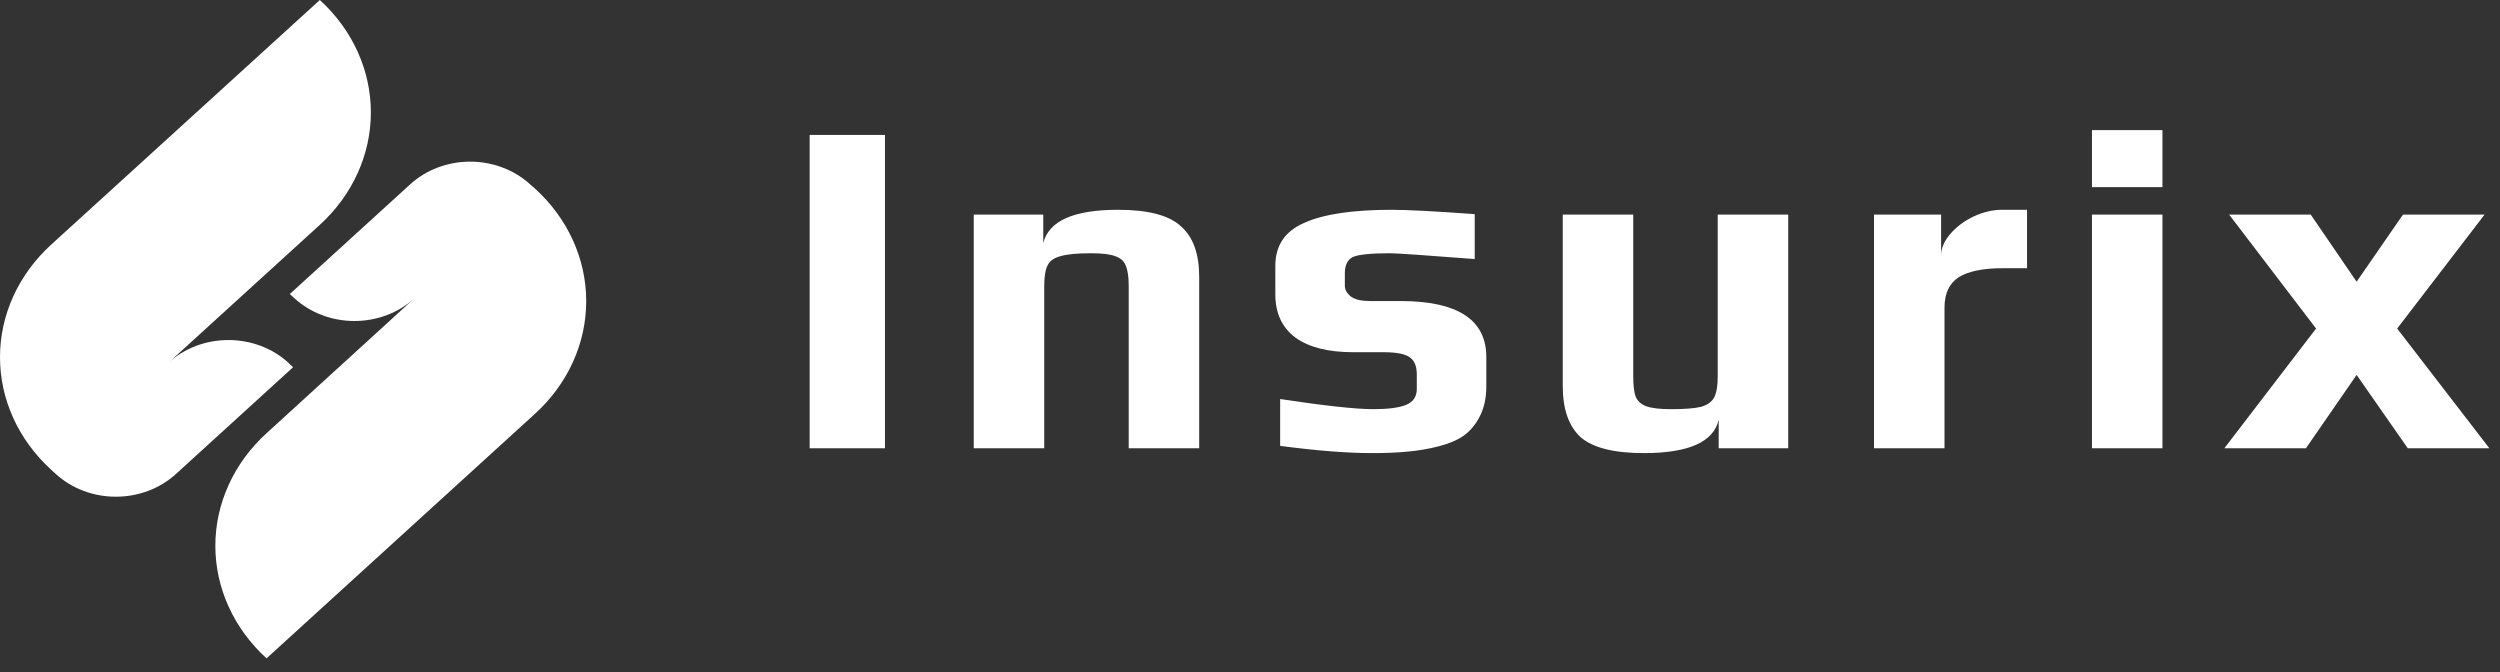
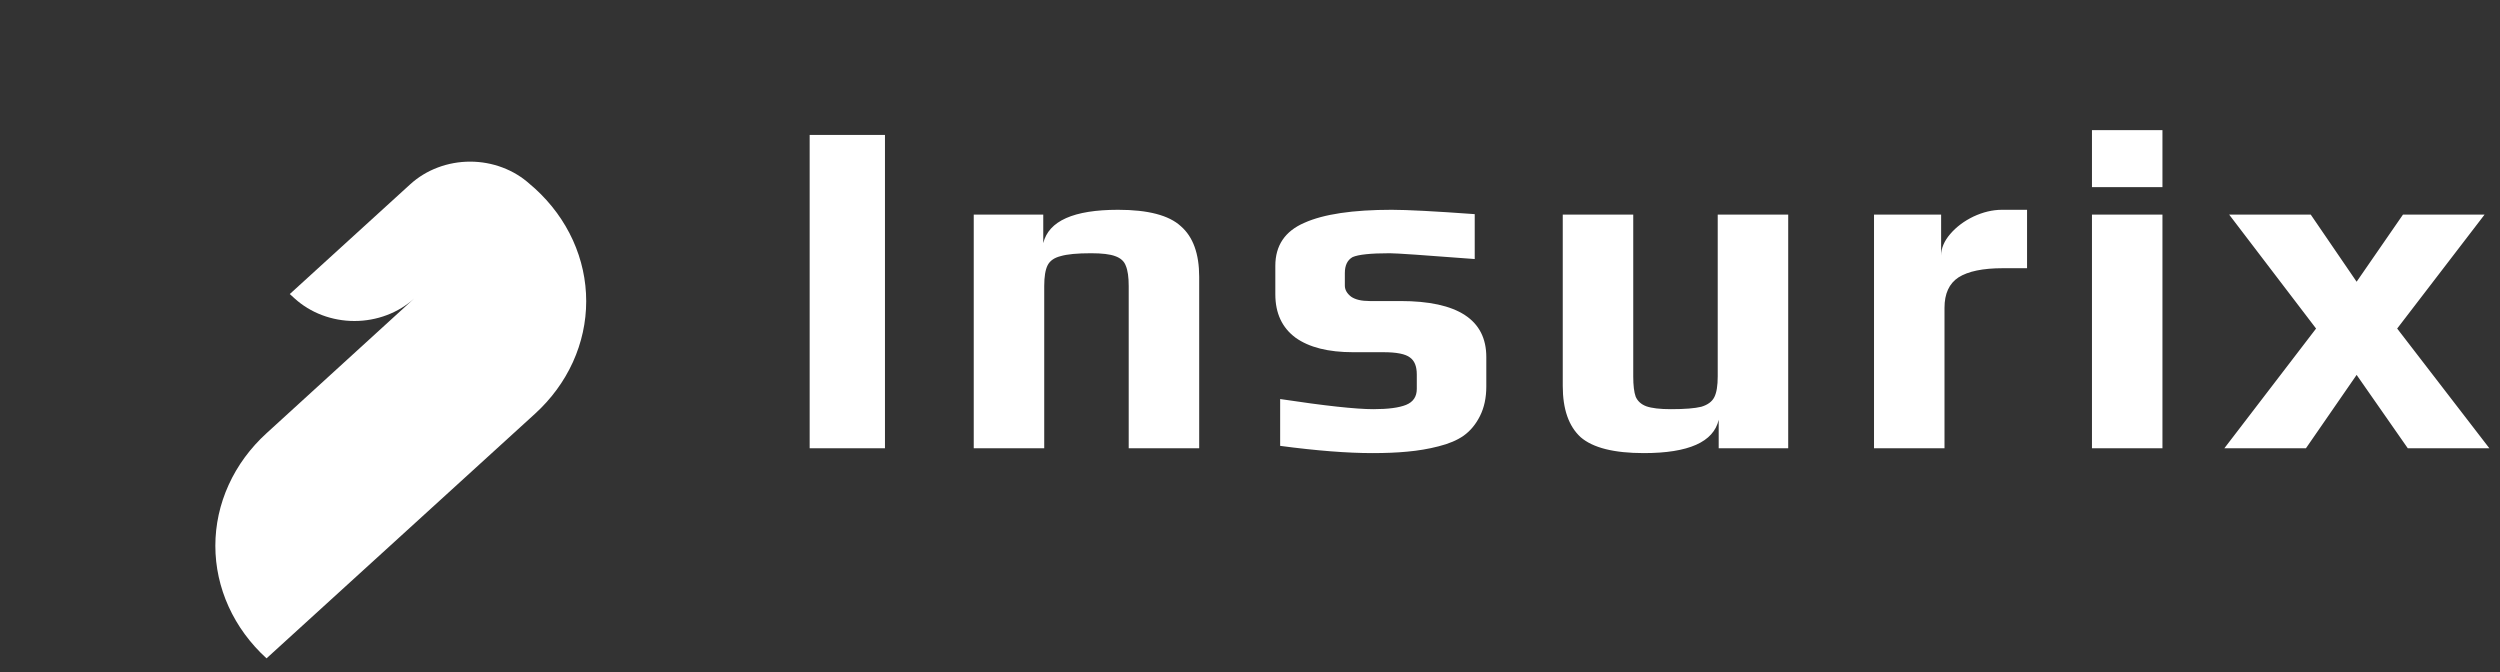
<svg xmlns="http://www.w3.org/2000/svg" width="145" height="39" viewBox="0 0 145 39" fill="none">
  <rect x="0" y="0" width="145" height="39" fill="#333333" stroke="none" />
  <path d="M46.96 7.828H51.328V26H46.96V7.828ZM56.477 12.448H60.509V14.1C60.827 12.812 62.273 12.168 64.849 12.168C66.585 12.168 67.799 12.485 68.489 13.12C69.198 13.736 69.553 14.716 69.553 16.06V26H65.465V16.592C65.465 16.069 65.409 15.677 65.297 15.416C65.204 15.155 64.999 14.968 64.681 14.856C64.382 14.744 63.916 14.688 63.281 14.688C62.478 14.688 61.891 14.744 61.517 14.856C61.144 14.949 60.892 15.127 60.761 15.388C60.63 15.649 60.565 16.051 60.565 16.592V26H56.477V12.448ZM79.597 26.28C78.141 26.28 76.359 26.14 74.249 25.86V23.144C76.844 23.536 78.645 23.732 79.653 23.732C80.512 23.732 81.147 23.648 81.558 23.48C81.968 23.312 82.174 23.004 82.174 22.556V21.716C82.174 21.249 82.043 20.923 81.781 20.736C81.52 20.531 81.007 20.428 80.242 20.428H78.478C77.04 20.428 75.93 20.148 75.145 19.588C74.362 19.009 73.969 18.169 73.969 17.068V15.416C73.969 14.24 74.529 13.409 75.65 12.924C76.769 12.42 78.459 12.168 80.718 12.168C81.614 12.168 83.219 12.252 85.534 12.42V15.024C82.621 14.8 80.979 14.688 80.606 14.688C79.504 14.688 78.785 14.763 78.45 14.912C78.151 15.08 78.001 15.388 78.001 15.836V16.564C78.001 16.807 78.123 17.021 78.365 17.208C78.608 17.376 78.963 17.46 79.43 17.46H81.222C84.544 17.46 86.206 18.543 86.206 20.708V22.416C86.206 23.069 86.084 23.639 85.841 24.124C85.599 24.609 85.281 24.992 84.889 25.272C84.516 25.533 84.031 25.739 83.433 25.888C82.855 26.037 82.248 26.14 81.614 26.196C81.035 26.252 80.363 26.28 79.597 26.28ZM95.344 26.28C93.608 26.28 92.386 25.972 91.676 25.356C90.986 24.721 90.64 23.732 90.64 22.388V12.448H94.728V21.828C94.728 22.351 94.775 22.743 94.868 23.004C94.98 23.265 95.186 23.452 95.484 23.564C95.802 23.676 96.278 23.732 96.912 23.732C97.715 23.732 98.303 23.685 98.676 23.592C99.05 23.48 99.302 23.293 99.432 23.032C99.563 22.771 99.628 22.369 99.628 21.828V12.448H103.716V26H99.684V24.348C99.386 25.636 97.939 26.28 95.344 26.28ZM108.693 12.448H112.585V14.828C112.585 14.399 112.762 13.979 113.117 13.568C113.471 13.157 113.919 12.821 114.461 12.56C115.021 12.299 115.571 12.168 116.113 12.168H117.569V15.556H116.169C115.011 15.556 114.153 15.733 113.593 16.088C113.051 16.443 112.781 17.031 112.781 17.852V26H108.693V12.448ZM121.334 7.548H125.422V10.852H121.334V7.548ZM121.334 12.448H125.422V26H121.334V12.448ZM134.332 19.056L129.292 12.448H134.024L136.684 16.34L139.372 12.448H144.104L139.036 19.056L144.384 26H139.652L136.684 21.744L133.744 26H129.012L134.332 19.056Z" fill="white" />
-   <path d="M18.55 0L2.97 14.187C2.029 15.045 1.282 16.063 0.772 17.183C0.262 18.304 0 19.505 0 20.717C0 21.93 0.262 23.131 0.772 24.251C1.282 25.372 2.029 26.39 2.97 27.247L3.249 27.501C4.17 28.339 5.419 28.809 6.721 28.809C8.023 28.809 9.271 28.339 10.193 27.501L16.998 21.3L16.72 21.033C16.264 20.617 15.723 20.288 15.127 20.063C14.531 19.838 13.893 19.722 13.248 19.722C12.603 19.722 11.964 19.838 11.369 20.063C10.773 20.288 10.232 20.617 9.776 21.033L18.55 13.041C20.446 11.31 21.51 8.965 21.51 6.521C21.51 4.076 20.446 1.731 18.55 0Z" fill="white" />
  <path d="M31.032 10.939L30.738 10.685C30.283 10.27 29.742 9.94 29.146 9.716C28.551 9.491 27.913 9.375 27.268 9.375C26.624 9.375 25.985 9.491 25.39 9.716C24.794 9.94 24.254 10.27 23.798 10.685L16.808 17.054L17.086 17.308C17.542 17.723 18.083 18.053 18.678 18.277C19.274 18.502 19.912 18.618 20.556 18.618C21.201 18.618 21.839 18.502 22.435 18.277C23.03 18.053 23.571 17.723 24.027 17.308L15.459 25.127C14.518 25.984 13.771 27.002 13.262 28.122C12.752 29.242 12.49 30.443 12.49 31.656C12.49 32.868 12.752 34.069 13.262 35.189C13.771 36.309 14.518 37.327 15.459 38.184L31.032 23.997C31.973 23.14 32.719 22.122 33.229 21.001C33.738 19.881 34 18.68 34 17.468C34 16.255 33.738 15.055 33.229 13.934C32.719 12.814 31.973 11.796 31.032 10.939Z" fill="white" />
</svg>